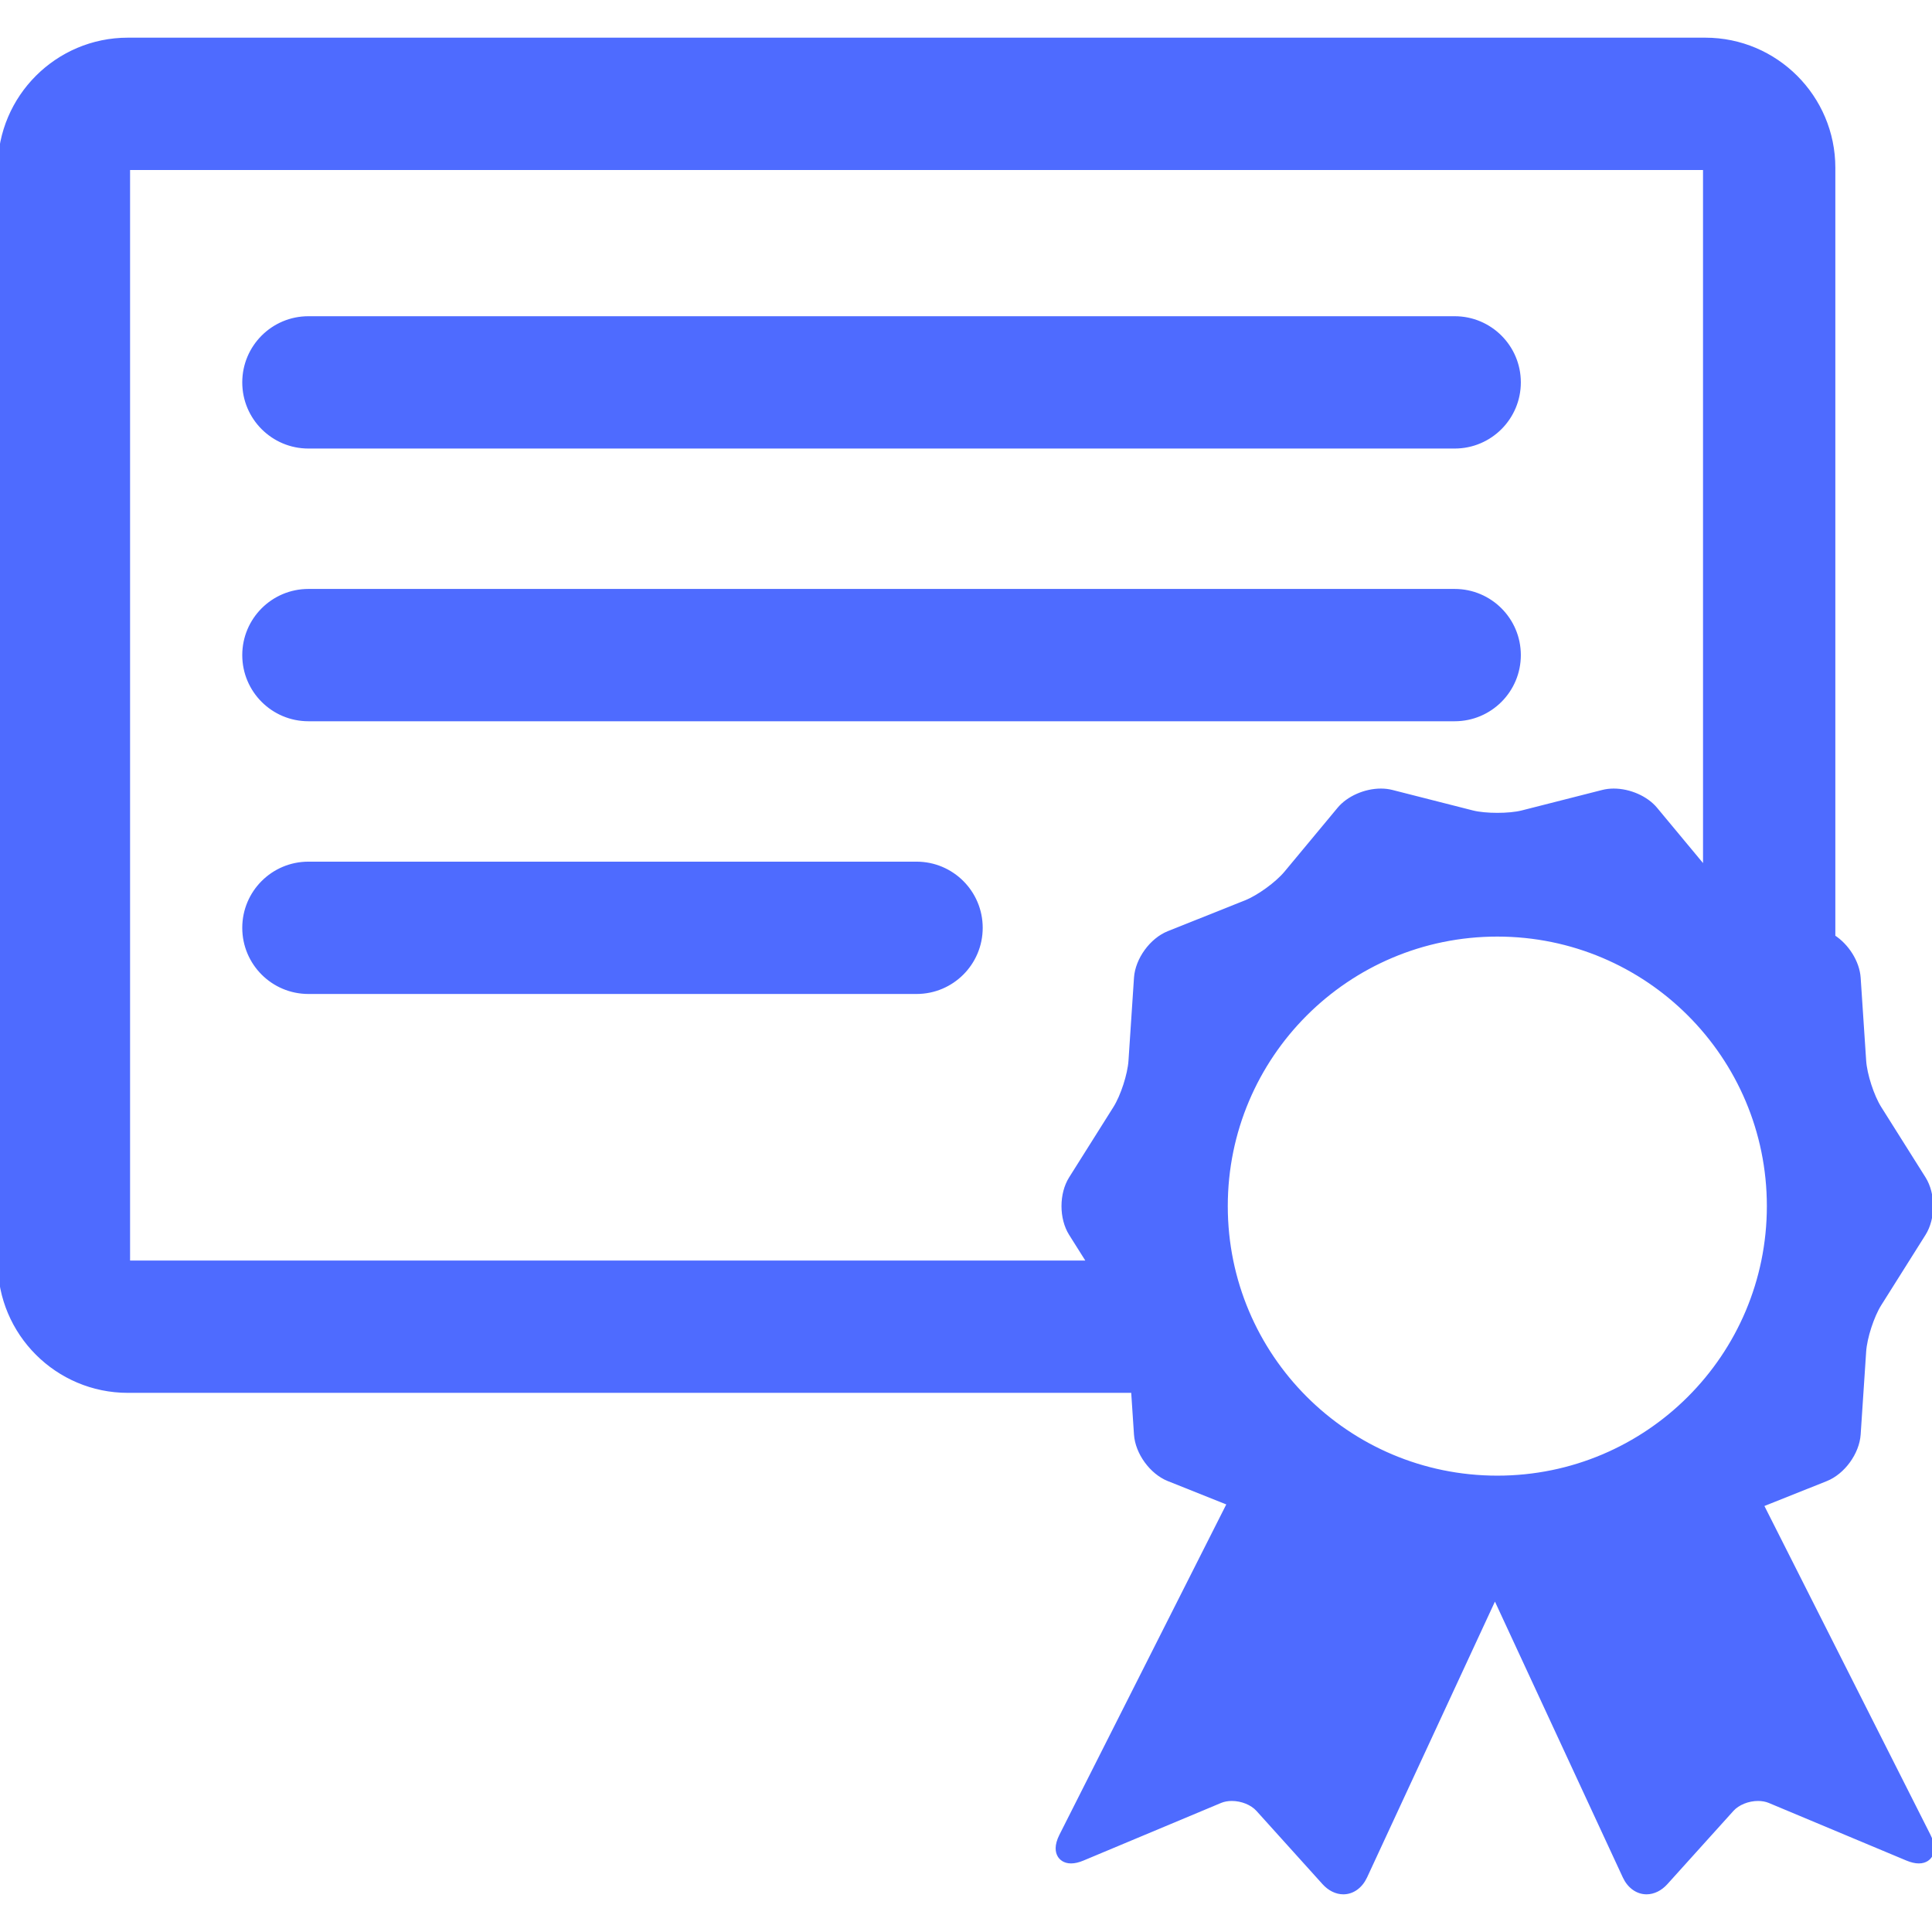
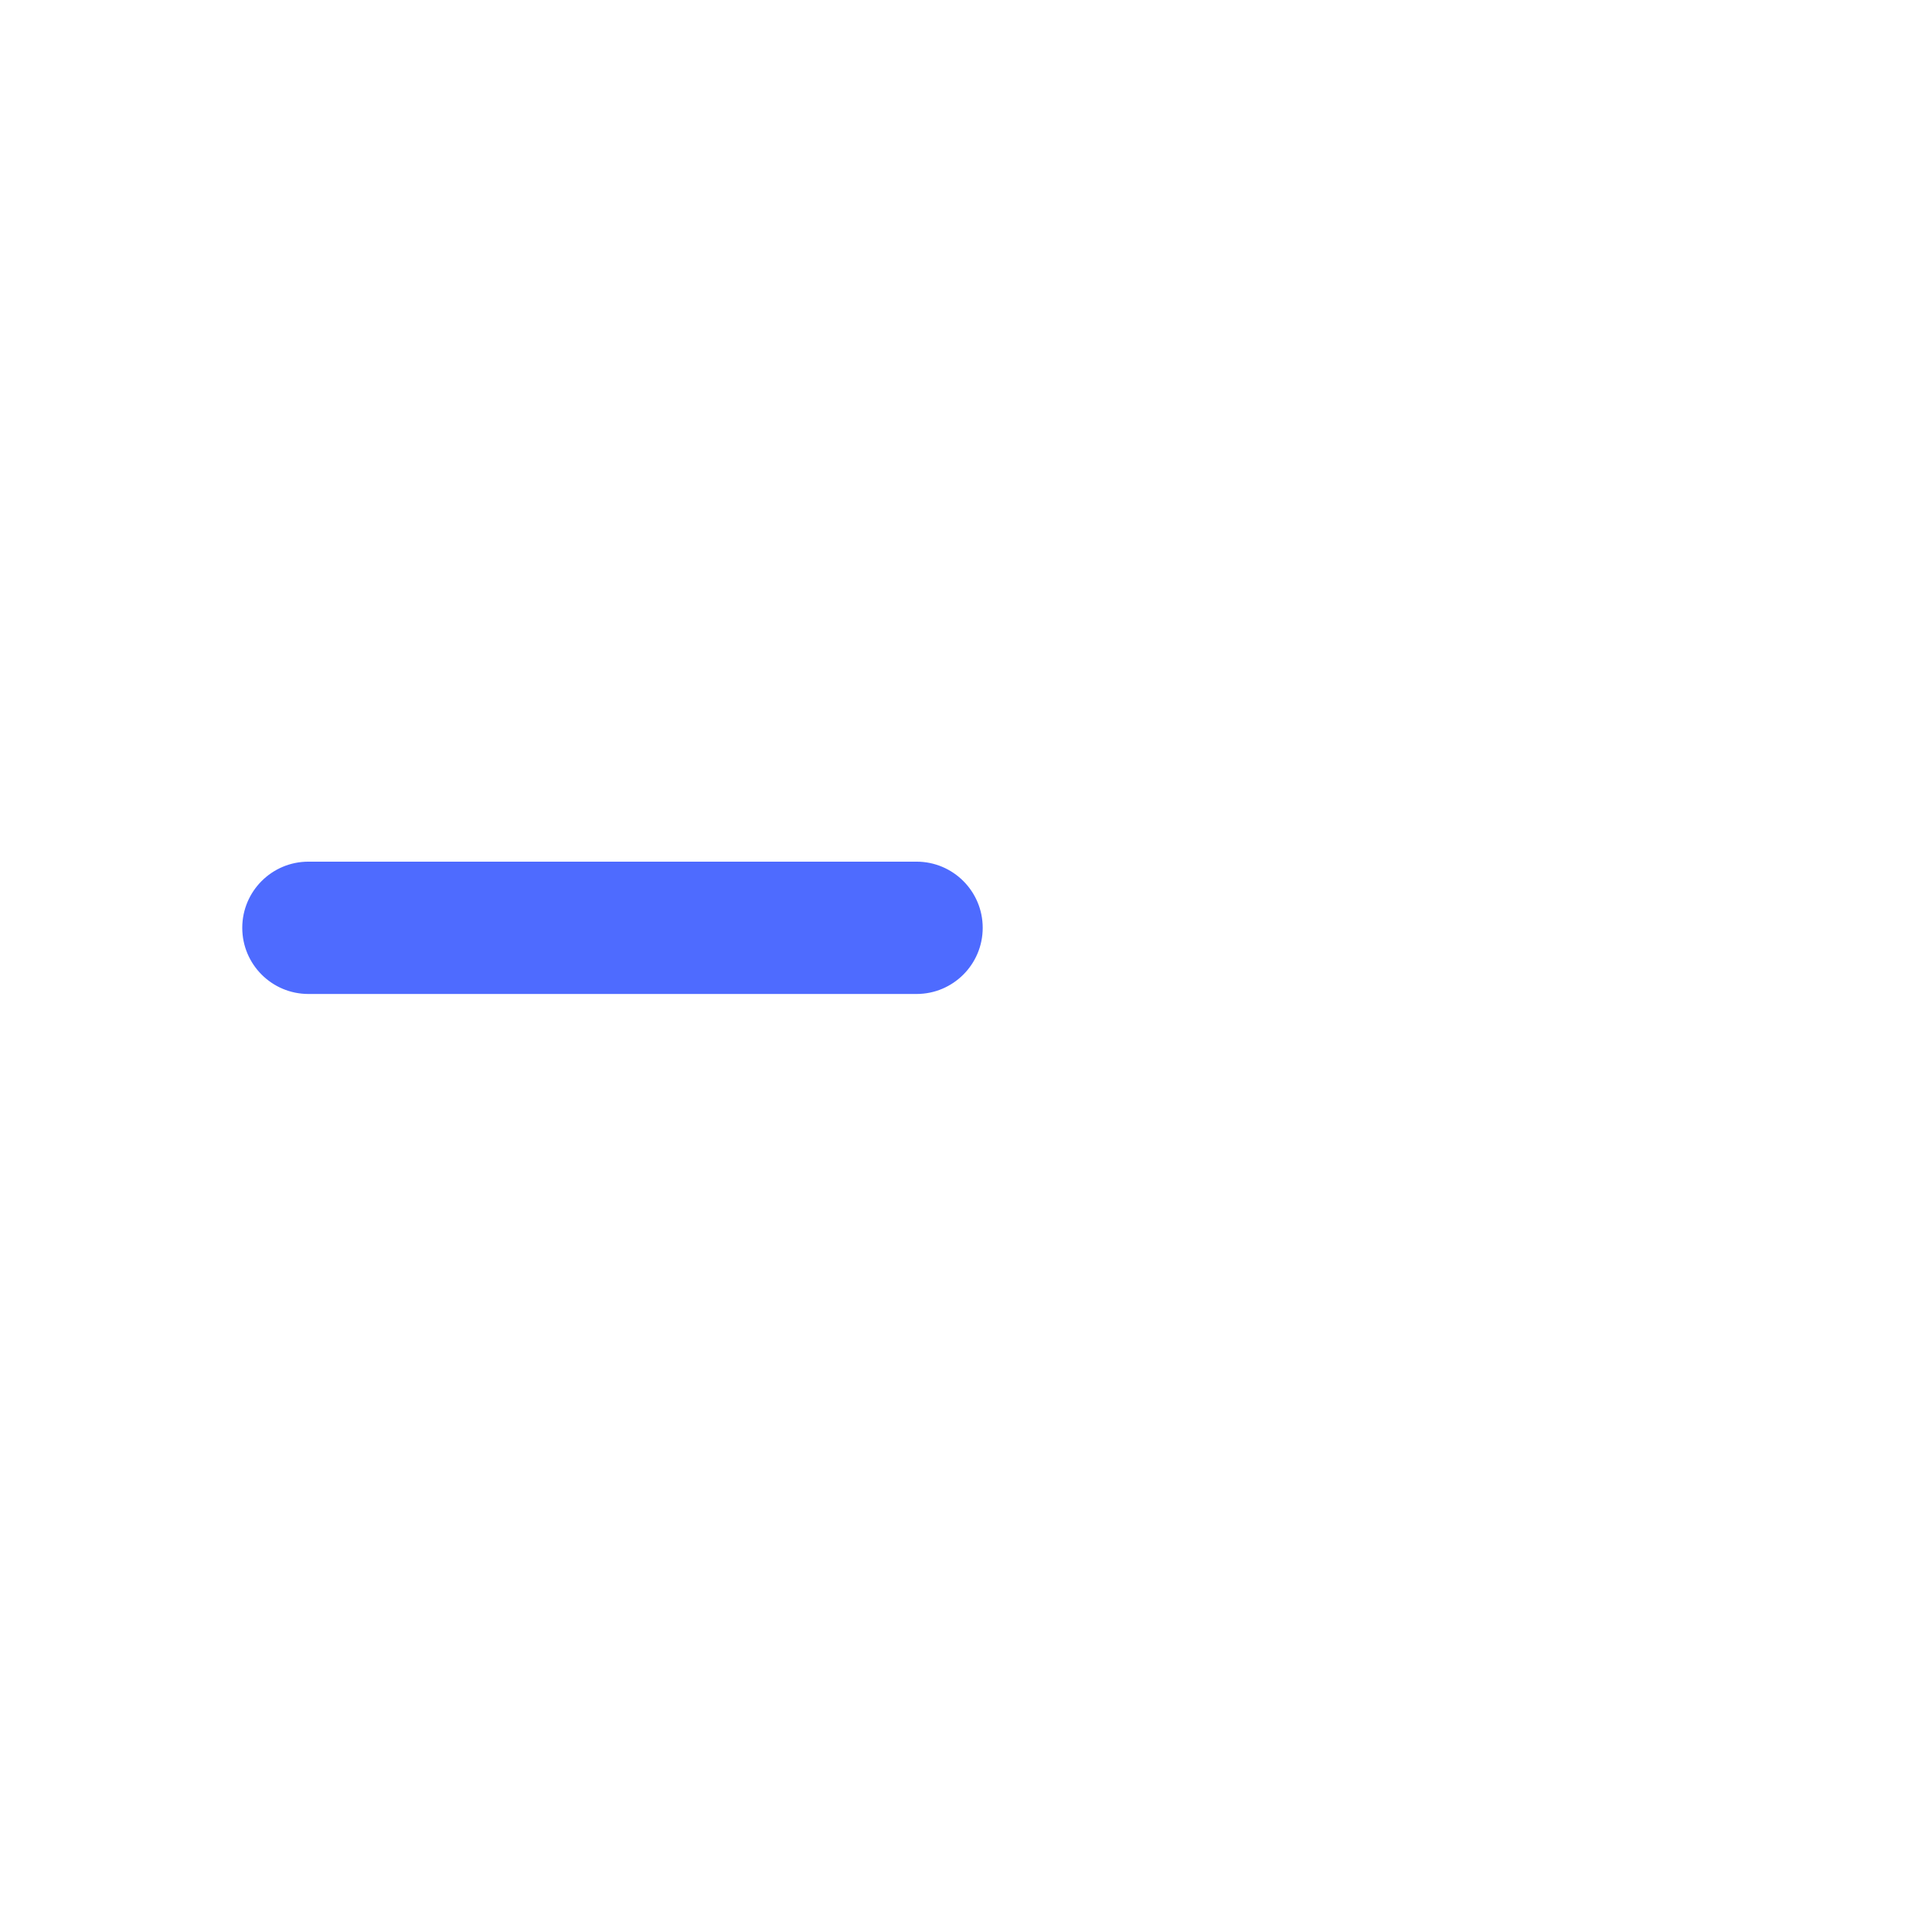
<svg xmlns="http://www.w3.org/2000/svg" fill="#4e6bff" height="800px" width="800px" version="1.1" id="Capa_1" viewBox="0 0 431.17 431.17" xml:space="preserve" stroke="#4e6bff">
  <g id="SVGRepo_bgCarrier" stroke-width="0" />
  <g id="SVGRepo_tracerCarrier" stroke-linecap="round" stroke-linejoin="round" />
  <g id="SVGRepo_iconCarrier">
    <g>
-       <path d="M68.831,99.602h255.814c7.878,0,14.265-6.387,14.265-14.265c0-7.878-6.387-14.265-14.265-14.265H68.831 c-7.878,0-14.265,6.387-14.265,14.265C54.566,93.215,60.953,99.602,68.831,99.602z" />
-       <path d="M68.831,160.465h255.814c7.878,0,14.265-6.387,14.265-14.265c0-7.878-6.387-14.265-14.265-14.265H68.831 c-7.878,0-14.265,6.387-14.265,14.265C54.566,154.078,60.953,160.465,68.831,160.465z" />
      <path d="M204.549,192.799H68.831c-7.878,0-14.265,6.387-14.265,14.265c0,7.878,6.387,14.265,14.265,14.265h135.718 c7.878,0,14.265-6.387,14.265-14.265C218.814,199.186,212.427,192.799,204.549,192.799z" />
-       <path d="M430.373,409.679l-37.295-73.843l14.431-5.759c3.79-1.513,6.97-5.888,7.24-9.96l1.229-18.516 c0.206-3.102,1.778-7.941,3.434-10.569l9.886-15.702c2.175-3.452,2.175-8.861,0.001-12.314l-9.887-15.702 c-1.654-2.628-3.227-7.469-3.433-10.569l-1.228-18.516c-0.232-3.486-2.6-7.188-5.652-9.132V37.438 c0-15.732-12.798-28.53-28.529-28.53H28.529C12.798,8.908,0,21.706,0,37.438v244.381c0,15.732,12.798,28.529,28.529,28.529h224.396 l0.648,9.77c0.271,4.072,3.45,8.446,7.24,9.959l13.549,5.407l-37.474,74.195c-1.153,2.284-0.844,3.66-0.381,4.412 c0.293,0.477,1.011,1.275,2.523,1.275c0.756,0,1.627-0.204,2.589-0.606l30.697-12.852c0.755-0.316,1.653-0.483,2.597-0.483 c2.255,0,4.553,0.933,5.854,2.374l14.746,16.349c1.229,1.363,2.751,2.114,4.283,2.114c2.022,0,3.836-1.307,4.85-3.494l28.89-62.32 c0.063-0.001,0.125-0.001,0.188-0.002l28.891,62.322c1.014,2.188,2.827,3.494,4.851,3.494c1.531,0,3.053-0.751,4.282-2.115 l14.745-16.347c1.302-1.442,3.6-2.375,5.854-2.375c0.943,0,1.842,0.167,2.597,0.483l30.697,12.852 c0.962,0.402,1.833,0.606,2.589,0.606c1.513,0,2.23-0.799,2.523-1.275C431.217,413.339,431.526,411.963,430.373,409.679z M28.529,37.438h352.039l0.002,156.56l-11.152-13.417c-2.036-2.449-5.764-4.094-9.275-4.094c-0.855,0-1.673,0.098-2.433,0.291 l-17.998,4.581c-2.867,0.729-8.236,0.729-11.104,0l-17.996-4.581c-0.76-0.193-1.578-0.291-2.433-0.291 c-3.512,0-7.239,1.645-9.275,4.094l-11.866,14.277c-1.984,2.389-6.099,5.379-8.983,6.53l-17.24,6.882 c-3.791,1.513-6.971,5.887-7.241,9.959l-1.229,18.516c-0.205,3.102-1.777,7.941-3.433,10.569l-9.886,15.702 c-2.175,3.452-2.175,8.862,0,12.314l4.085,6.488H28.529V37.438z M334.16,329.825c-33.497,0-60.652-27.154-60.652-60.652 c0-33.498,27.155-60.652,60.652-60.652c33.498,0,60.654,27.154,60.654,60.652C394.815,302.671,367.658,329.825,334.16,329.825z" />
    </g>
  </g>
</svg>